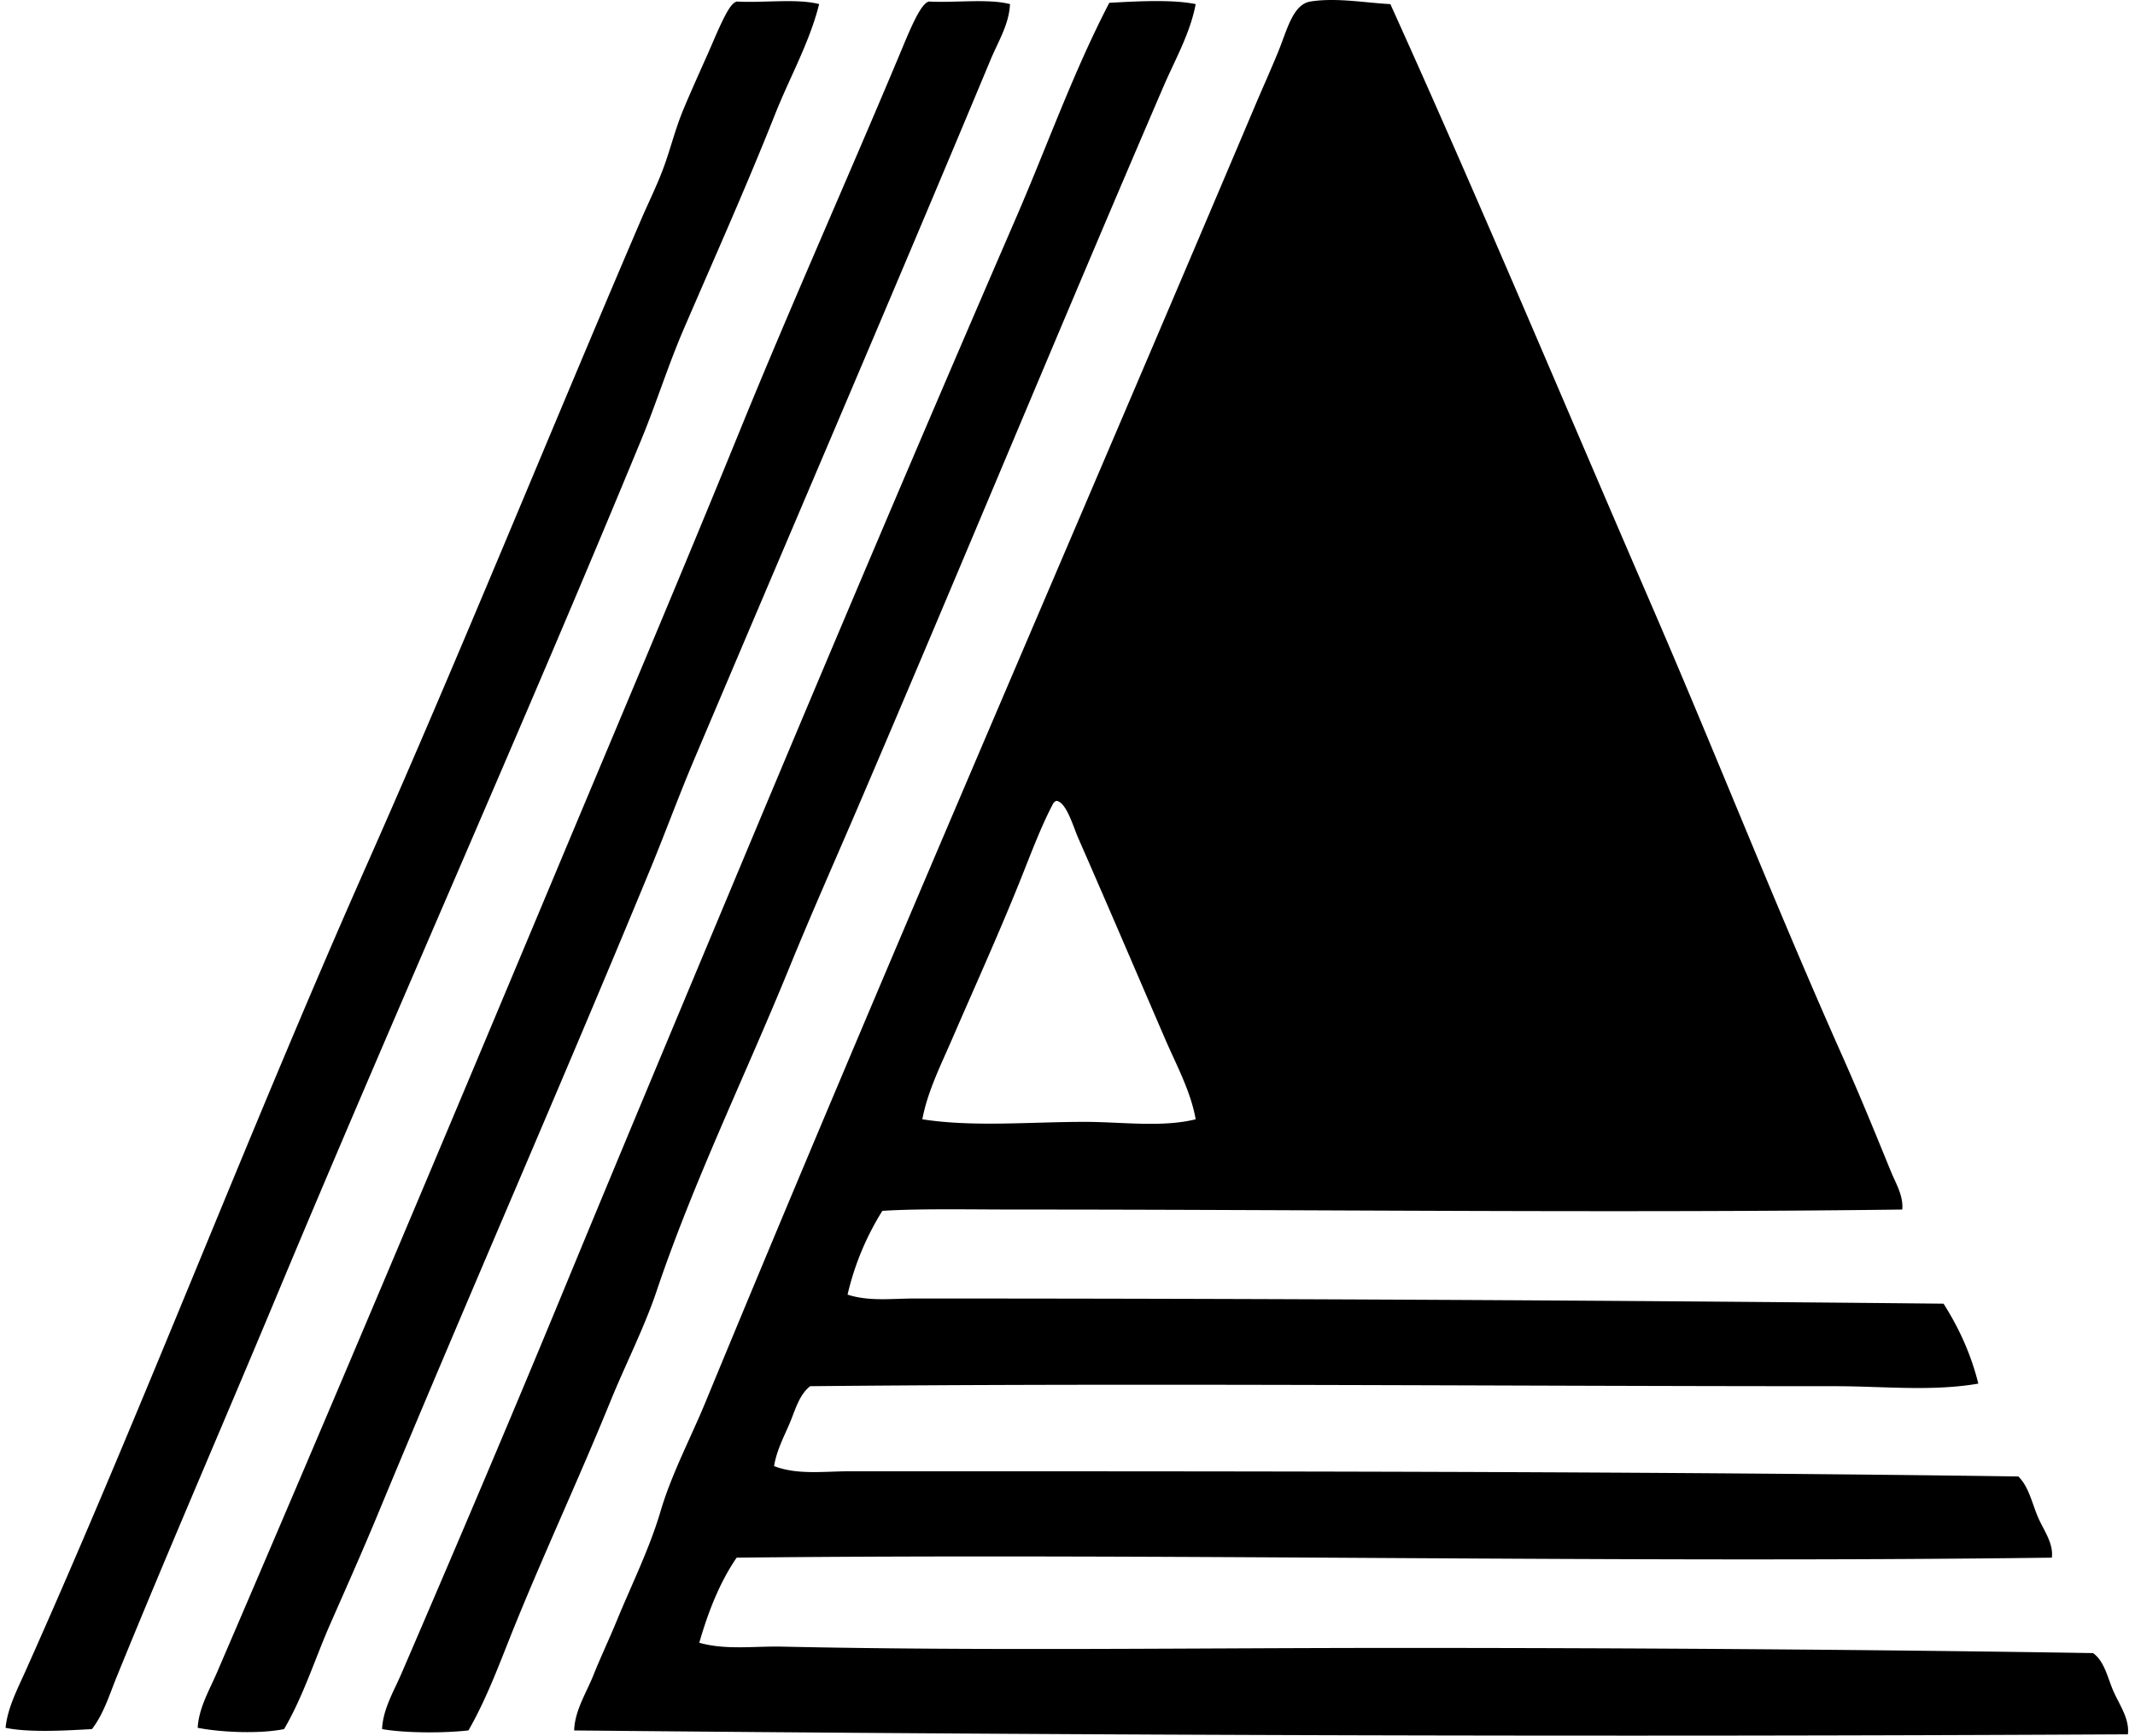
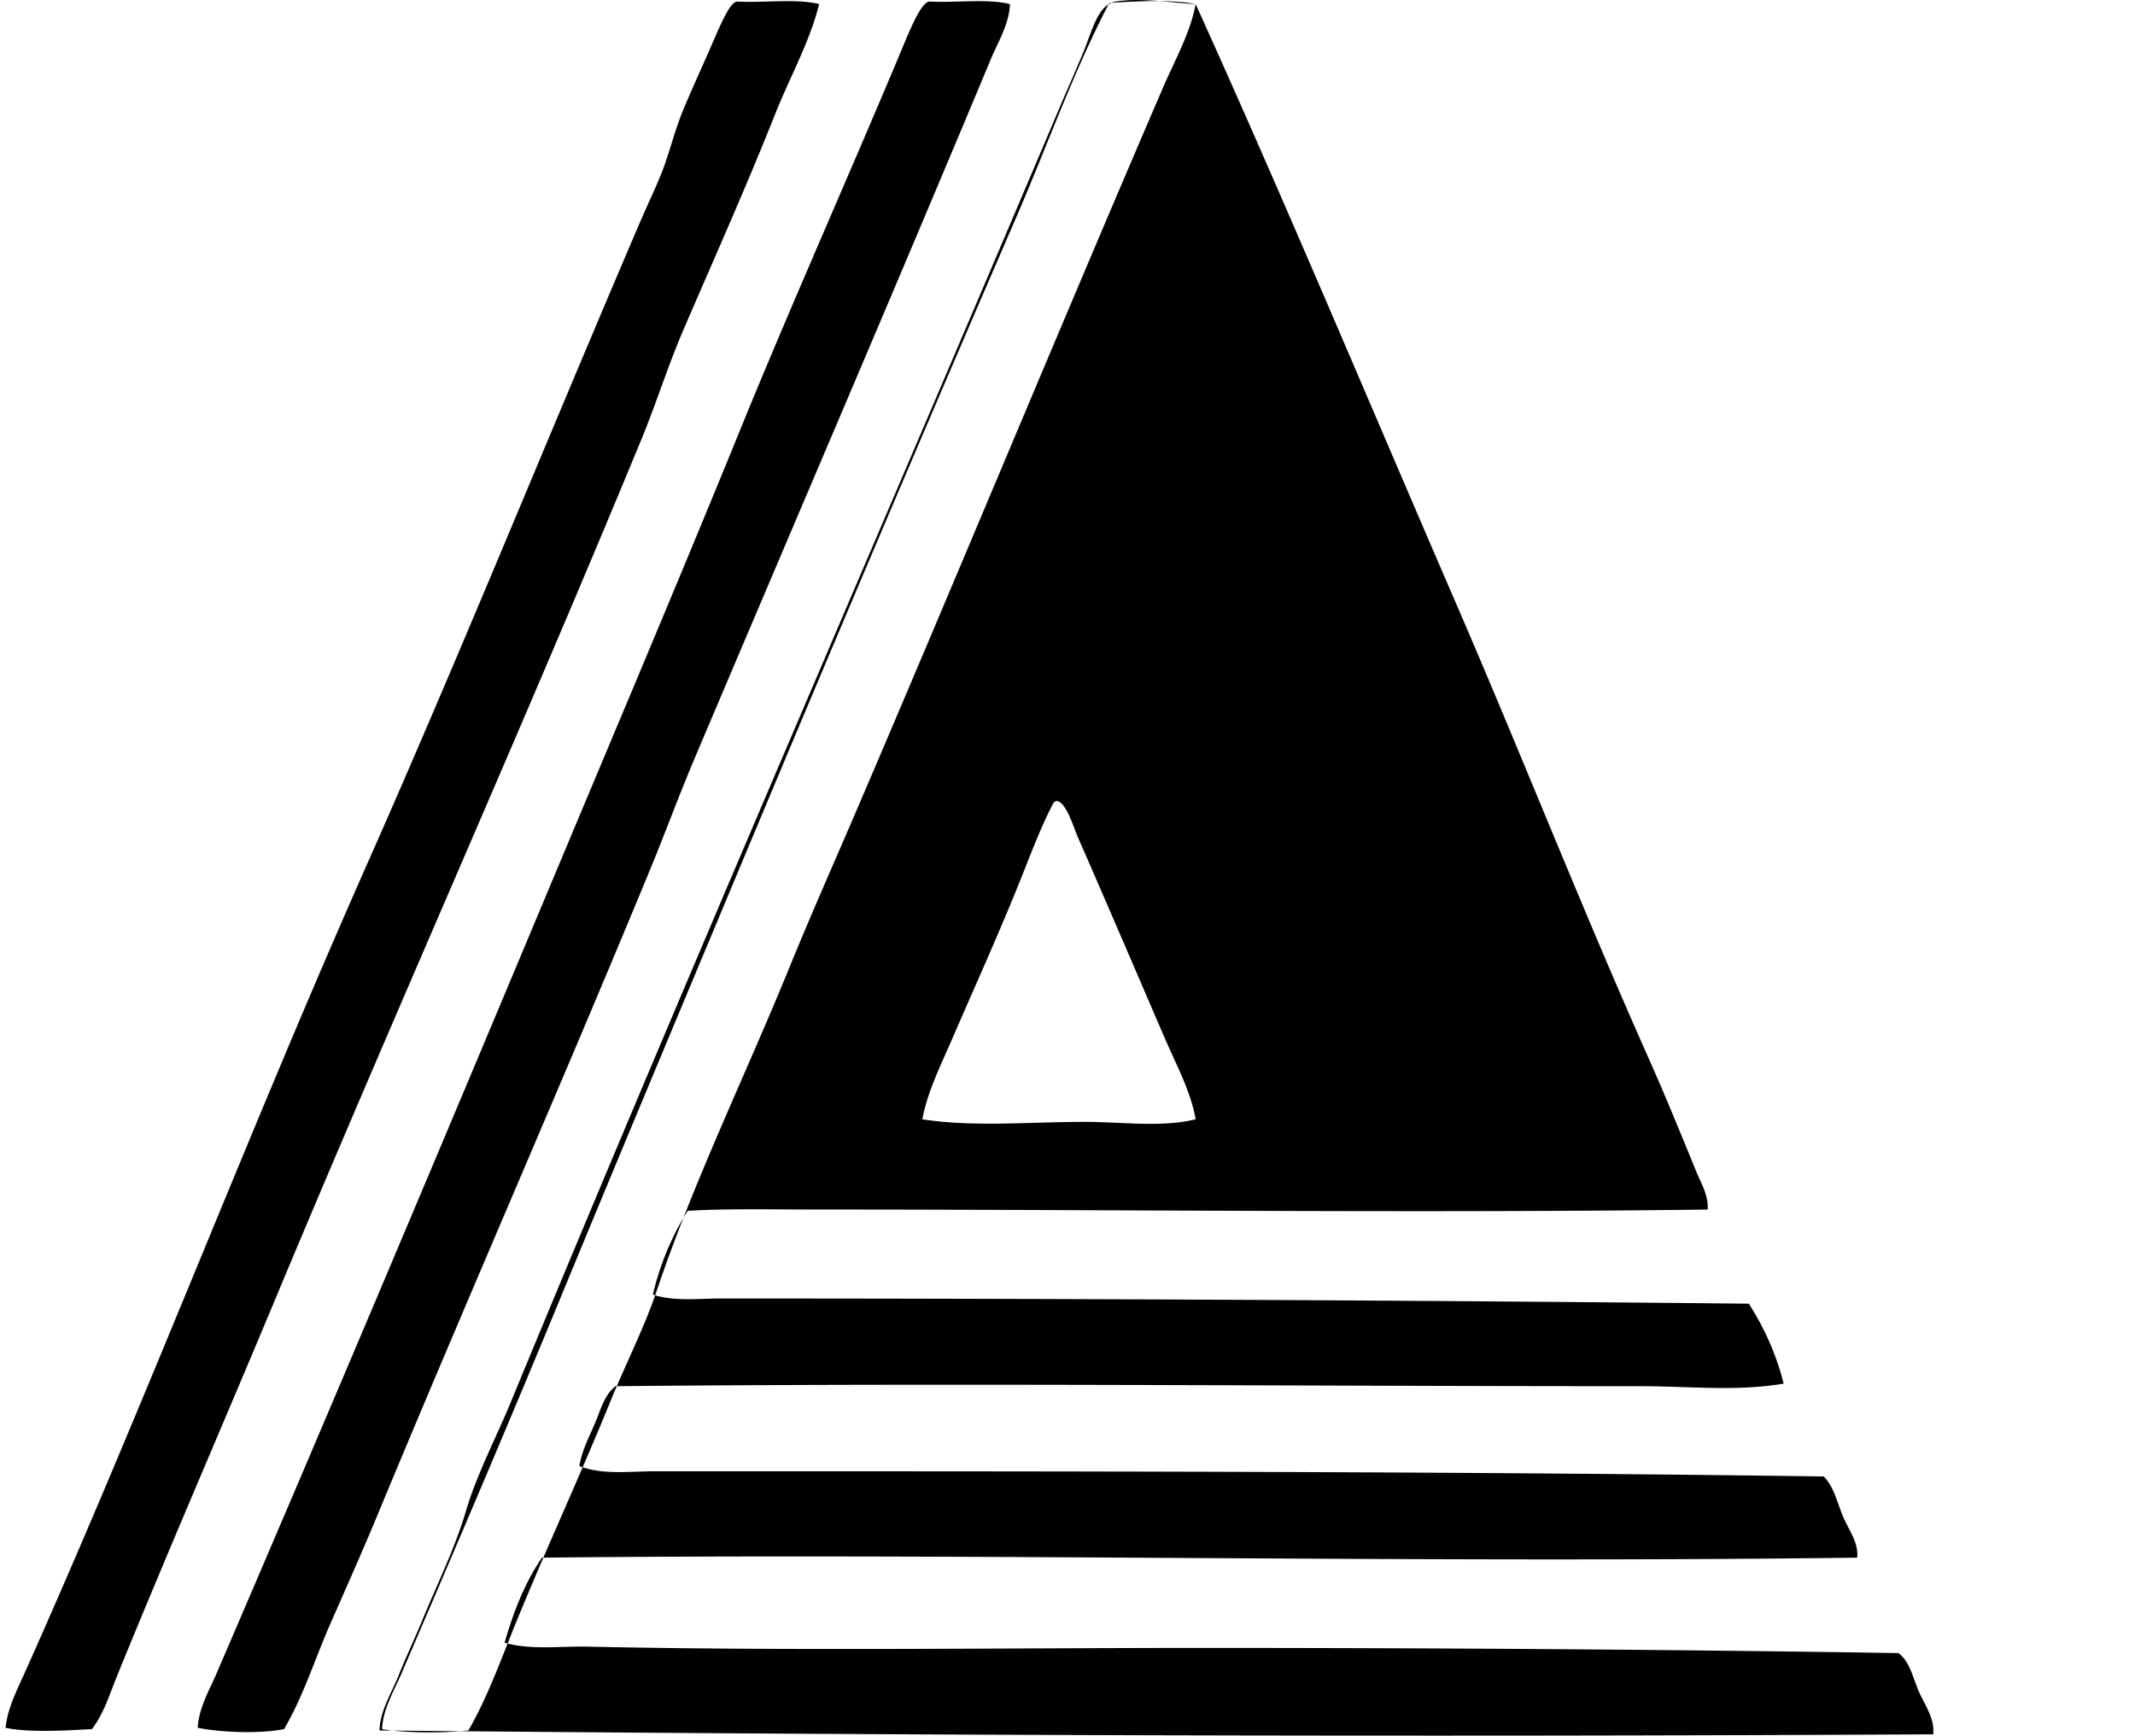
<svg xmlns="http://www.w3.org/2000/svg" width="246" height="200" fill="none" viewBox="0 0 246 200">
-   <path fill="#000" fill-rule="evenodd" d="M94.385.473C93.271 4.907 91.01 8.882 89.333 13.1c-3.3 8.32-6.99 16.562-10.547 24.81-1.812 4.202-3.164 8.562-4.904 12.775-13.674 33.142-28.342 65.901-42.194 99.093-6.047 14.496-12.35 28.969-18.273 43.529-.814 2.003-1.468 4.19-2.82 5.944-2.941.166-7.255.424-9.954-.146.226-2.259 1.33-4.382 2.23-6.389 13.662-30.529 25.696-62.161 39.367-93.002 10.788-24.333 20.954-49.508 31.644-74.431.854-1.992 1.903-4.078 2.677-6.24.762-2.134 1.295-4.318 2.227-6.537.748-1.785 1.662-3.826 2.674-6.09.814-1.817 2.158-5.222 2.972-5.941.109-.138.272-.227.444-.298 3.093.177 6.91-.37 9.51.295Zm21.988 0c-.094 2.31-1.373 4.333-2.227 6.388-11.183 26.8-22.762 53.73-34.168 80.67-1.766 4.167-3.32 8.43-5.053 12.628-10.306 24.974-21.154 49.637-31.495 74.58-1.717 4.135-3.534 8.211-5.348 12.332-1.78 4.041-3.11 8.349-5.348 12.181-2.812.57-7.268.381-9.957-.149.132-2.299 1.353-4.348 2.23-6.389 13.23-30.749 26.319-61.834 39.368-93.002 6.853-16.365 13.909-33.008 20.802-49.918 5.8-14.247 12.252-28.672 18.422-43.38.846-2.015 2.05-5.082 2.97-5.941.108-.138.272-.227.444-.298 3.052.172 6.795-.356 9.36.298Zm21.395 0c-.633 3.38-2.373 6.394-3.714 9.507-11.811 27.427-23.37 55.431-35.21 83.048-2.616 6.105-5.364 12.273-7.872 18.423-5.099 12.496-11.06 24.694-15.305 37.29-1.453 4.314-3.6 8.481-5.348 12.777-3.48 8.546-7.348 16.849-10.842 25.404-1.711 4.182-3.239 8.544-5.5 12.479-2.66.31-7.145.335-9.954-.149.1-2.304 1.356-4.362 2.227-6.388 6.16-14.293 12.425-28.996 18.423-43.529 6.873-16.646 13.849-33.292 20.799-49.918 10.407-24.886 20.913-49.648 31.647-74.43 3.565-8.24 6.557-16.707 10.696-24.663 2.963-.163 7.231-.418 9.953.149Zm22.433 0c10.306 22.768 20.014 45.99 30.01 69.082 7.521 17.374 14.431 34.995 22.14 52.297 1.918 4.31 3.657 8.561 5.495 13.072.564 1.384 1.487 2.866 1.338 4.457-32.492.424-67.744 0-102.36 0-5.136 0-10.774-.121-15.156.149a31.756 31.756 0 0 0-4.01 9.655c2.48.808 5.157.447 7.725.447 39.654 0 79.982.207 118.556.596 1.714 2.695 3.127 5.687 4.009 9.212-5.399.928-10.922.298-16.491.298-39.158 0-79.733-.378-118.109 0-1.29 1.003-1.728 2.791-2.376 4.308-.665 1.55-1.504 3.146-1.782 4.9 2.705 1.038 5.772.597 8.615.597 44.787-.003 91.515-.012 134.752.596 1.181 1.155 1.547 2.969 2.227 4.603.622 1.499 1.848 3.046 1.633 4.754-50.224.648-101.918-.527-151.538 0-1.917 2.786-3.256 6.154-4.308 9.805 3.067.868 6.352.378 9.507.447 23.436.51 47.502.149 71.014.149 27.159 0 54.369.186 80.074.596 1.347.969 1.677 2.889 2.376 4.457.682 1.525 1.852 3.155 1.637 4.904-59.952.318-120.287.12-179.024-.447.07-2.287 1.396-4.311 2.227-6.389.843-2.101 1.817-4.153 2.677-6.239 1.711-4.167 3.78-8.32 5.05-12.628 1.27-4.302 3.44-8.363 5.199-12.628 20.521-49.708 42.145-99.362 63.293-149.314.797-1.886 1.726-3.935 2.674-6.24 1.009-2.444 1.663-5.465 3.715-5.794 2.995-.479 6.408.163 9.211.298ZM121.278 92.73c-1.399 2.657-2.626 5.996-3.864 9.063-2.476 6.139-5.167 12.068-7.724 17.975-1.292 2.987-2.823 6.028-3.416 9.212 5.852.917 12.384.298 18.718.298 4.239 0 8.899.67 12.777-.298-.565-3.225-2.219-6.237-3.566-9.361-3.324-7.704-6.528-15.204-9.956-23.025-.625-1.43-1.382-4.176-2.525-4.308a.755.755 0 0 0-.444.444Z" clip-rule="evenodd" />
+   <path fill="#000" fill-rule="evenodd" d="M94.385.473C93.271 4.907 91.01 8.882 89.333 13.1c-3.3 8.32-6.99 16.562-10.547 24.81-1.812 4.202-3.164 8.562-4.904 12.775-13.674 33.142-28.342 65.901-42.194 99.093-6.047 14.496-12.35 28.969-18.273 43.529-.814 2.003-1.468 4.19-2.82 5.944-2.941.166-7.255.424-9.954-.146.226-2.259 1.33-4.382 2.23-6.389 13.662-30.529 25.696-62.161 39.367-93.002 10.788-24.333 20.954-49.508 31.644-74.431.854-1.992 1.903-4.078 2.677-6.24.762-2.134 1.295-4.318 2.227-6.537.748-1.785 1.662-3.826 2.674-6.09.814-1.817 2.158-5.222 2.972-5.941.109-.138.272-.227.444-.298 3.093.177 6.91-.37 9.51.295Zm21.988 0c-.094 2.31-1.373 4.333-2.227 6.388-11.183 26.8-22.762 53.73-34.168 80.67-1.766 4.167-3.32 8.43-5.053 12.628-10.306 24.974-21.154 49.637-31.495 74.58-1.717 4.135-3.534 8.211-5.348 12.332-1.78 4.041-3.11 8.349-5.348 12.181-2.812.57-7.268.381-9.957-.149.132-2.299 1.353-4.348 2.23-6.389 13.23-30.749 26.319-61.834 39.368-93.002 6.853-16.365 13.909-33.008 20.802-49.918 5.8-14.247 12.252-28.672 18.422-43.38.846-2.015 2.05-5.082 2.97-5.941.108-.138.272-.227.444-.298 3.052.172 6.795-.356 9.36.298Zm21.395 0c-.633 3.38-2.373 6.394-3.714 9.507-11.811 27.427-23.37 55.431-35.21 83.048-2.616 6.105-5.364 12.273-7.872 18.423-5.099 12.496-11.06 24.694-15.305 37.29-1.453 4.314-3.6 8.481-5.348 12.777-3.48 8.546-7.348 16.849-10.842 25.404-1.711 4.182-3.239 8.544-5.5 12.479-2.66.31-7.145.335-9.954-.149.1-2.304 1.356-4.362 2.227-6.388 6.16-14.293 12.425-28.996 18.423-43.529 6.873-16.646 13.849-33.292 20.799-49.918 10.407-24.886 20.913-49.648 31.647-74.43 3.565-8.24 6.557-16.707 10.696-24.663 2.963-.163 7.231-.418 9.953.149Zc10.306 22.768 20.014 45.99 30.01 69.082 7.521 17.374 14.431 34.995 22.14 52.297 1.918 4.31 3.657 8.561 5.495 13.072.564 1.384 1.487 2.866 1.338 4.457-32.492.424-67.744 0-102.36 0-5.136 0-10.774-.121-15.156.149a31.756 31.756 0 0 0-4.01 9.655c2.48.808 5.157.447 7.725.447 39.654 0 79.982.207 118.556.596 1.714 2.695 3.127 5.687 4.009 9.212-5.399.928-10.922.298-16.491.298-39.158 0-79.733-.378-118.109 0-1.29 1.003-1.728 2.791-2.376 4.308-.665 1.55-1.504 3.146-1.782 4.9 2.705 1.038 5.772.597 8.615.597 44.787-.003 91.515-.012 134.752.596 1.181 1.155 1.547 2.969 2.227 4.603.622 1.499 1.848 3.046 1.633 4.754-50.224.648-101.918-.527-151.538 0-1.917 2.786-3.256 6.154-4.308 9.805 3.067.868 6.352.378 9.507.447 23.436.51 47.502.149 71.014.149 27.159 0 54.369.186 80.074.596 1.347.969 1.677 2.889 2.376 4.457.682 1.525 1.852 3.155 1.637 4.904-59.952.318-120.287.12-179.024-.447.07-2.287 1.396-4.311 2.227-6.389.843-2.101 1.817-4.153 2.677-6.239 1.711-4.167 3.78-8.32 5.05-12.628 1.27-4.302 3.44-8.363 5.199-12.628 20.521-49.708 42.145-99.362 63.293-149.314.797-1.886 1.726-3.935 2.674-6.24 1.009-2.444 1.663-5.465 3.715-5.794 2.995-.479 6.408.163 9.211.298ZM121.278 92.73c-1.399 2.657-2.626 5.996-3.864 9.063-2.476 6.139-5.167 12.068-7.724 17.975-1.292 2.987-2.823 6.028-3.416 9.212 5.852.917 12.384.298 18.718.298 4.239 0 8.899.67 12.777-.298-.565-3.225-2.219-6.237-3.566-9.361-3.324-7.704-6.528-15.204-9.956-23.025-.625-1.43-1.382-4.176-2.525-4.308a.755.755 0 0 0-.444.444Z" clip-rule="evenodd" />
</svg>